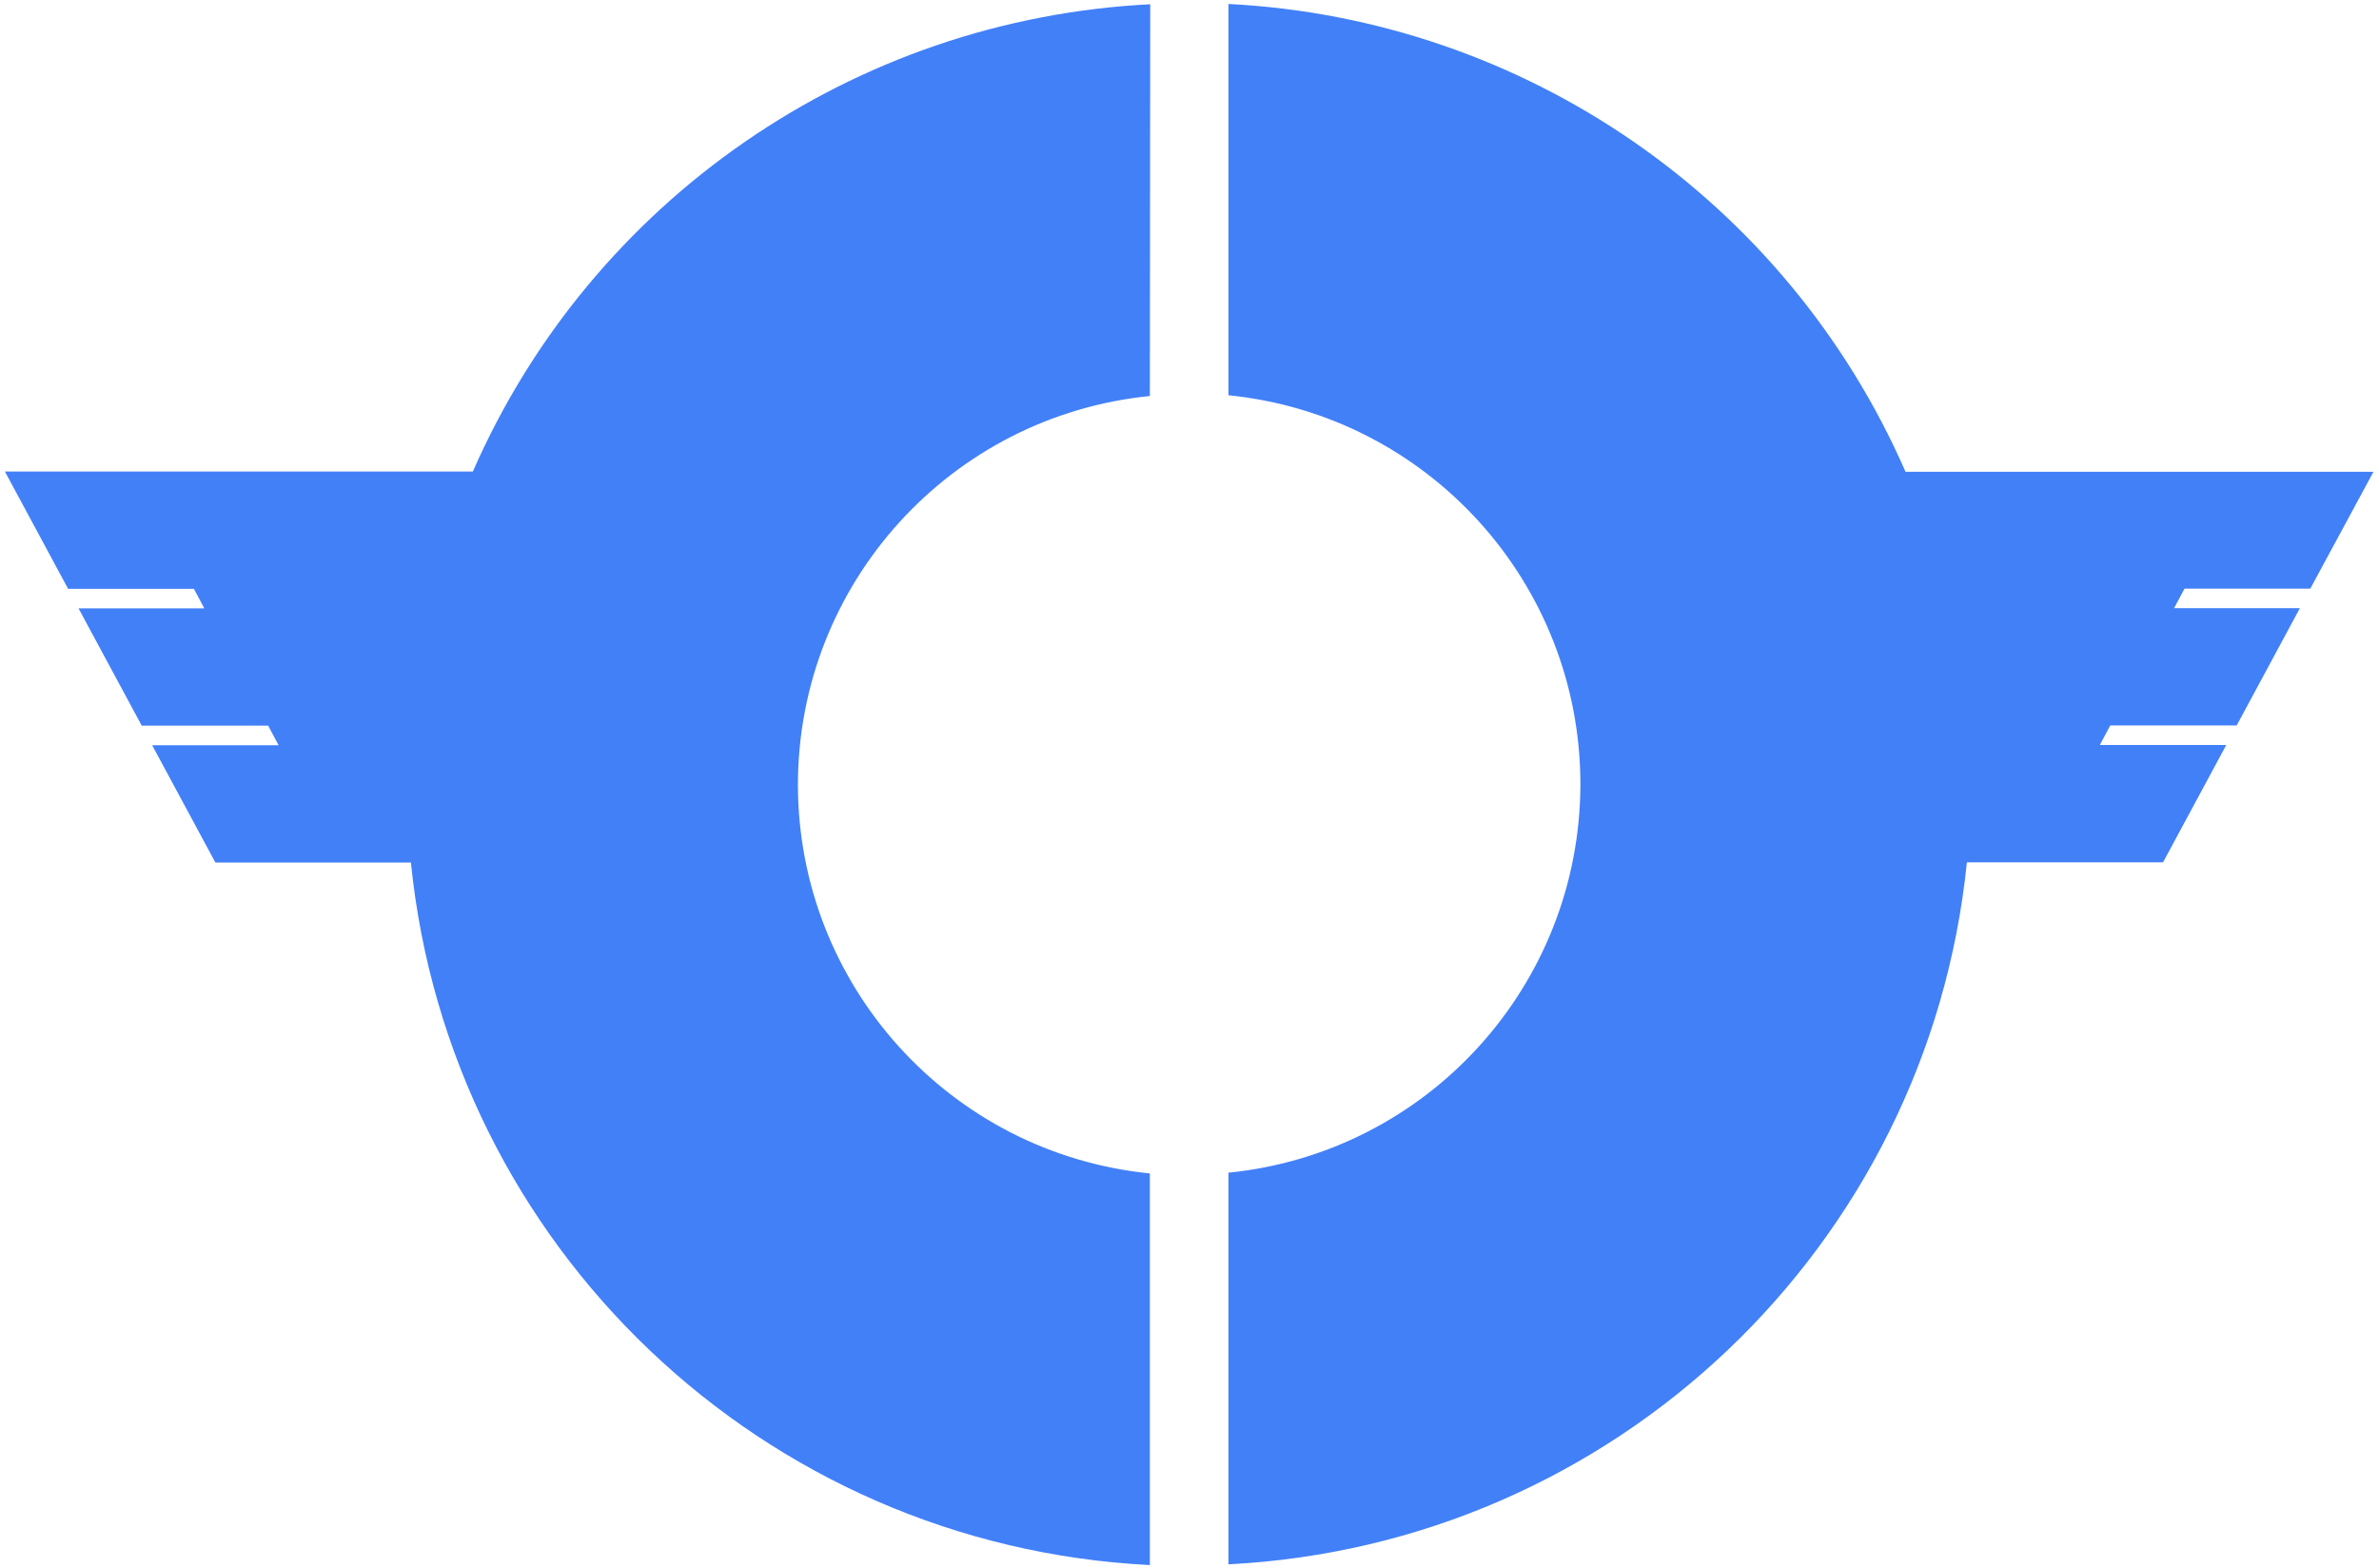
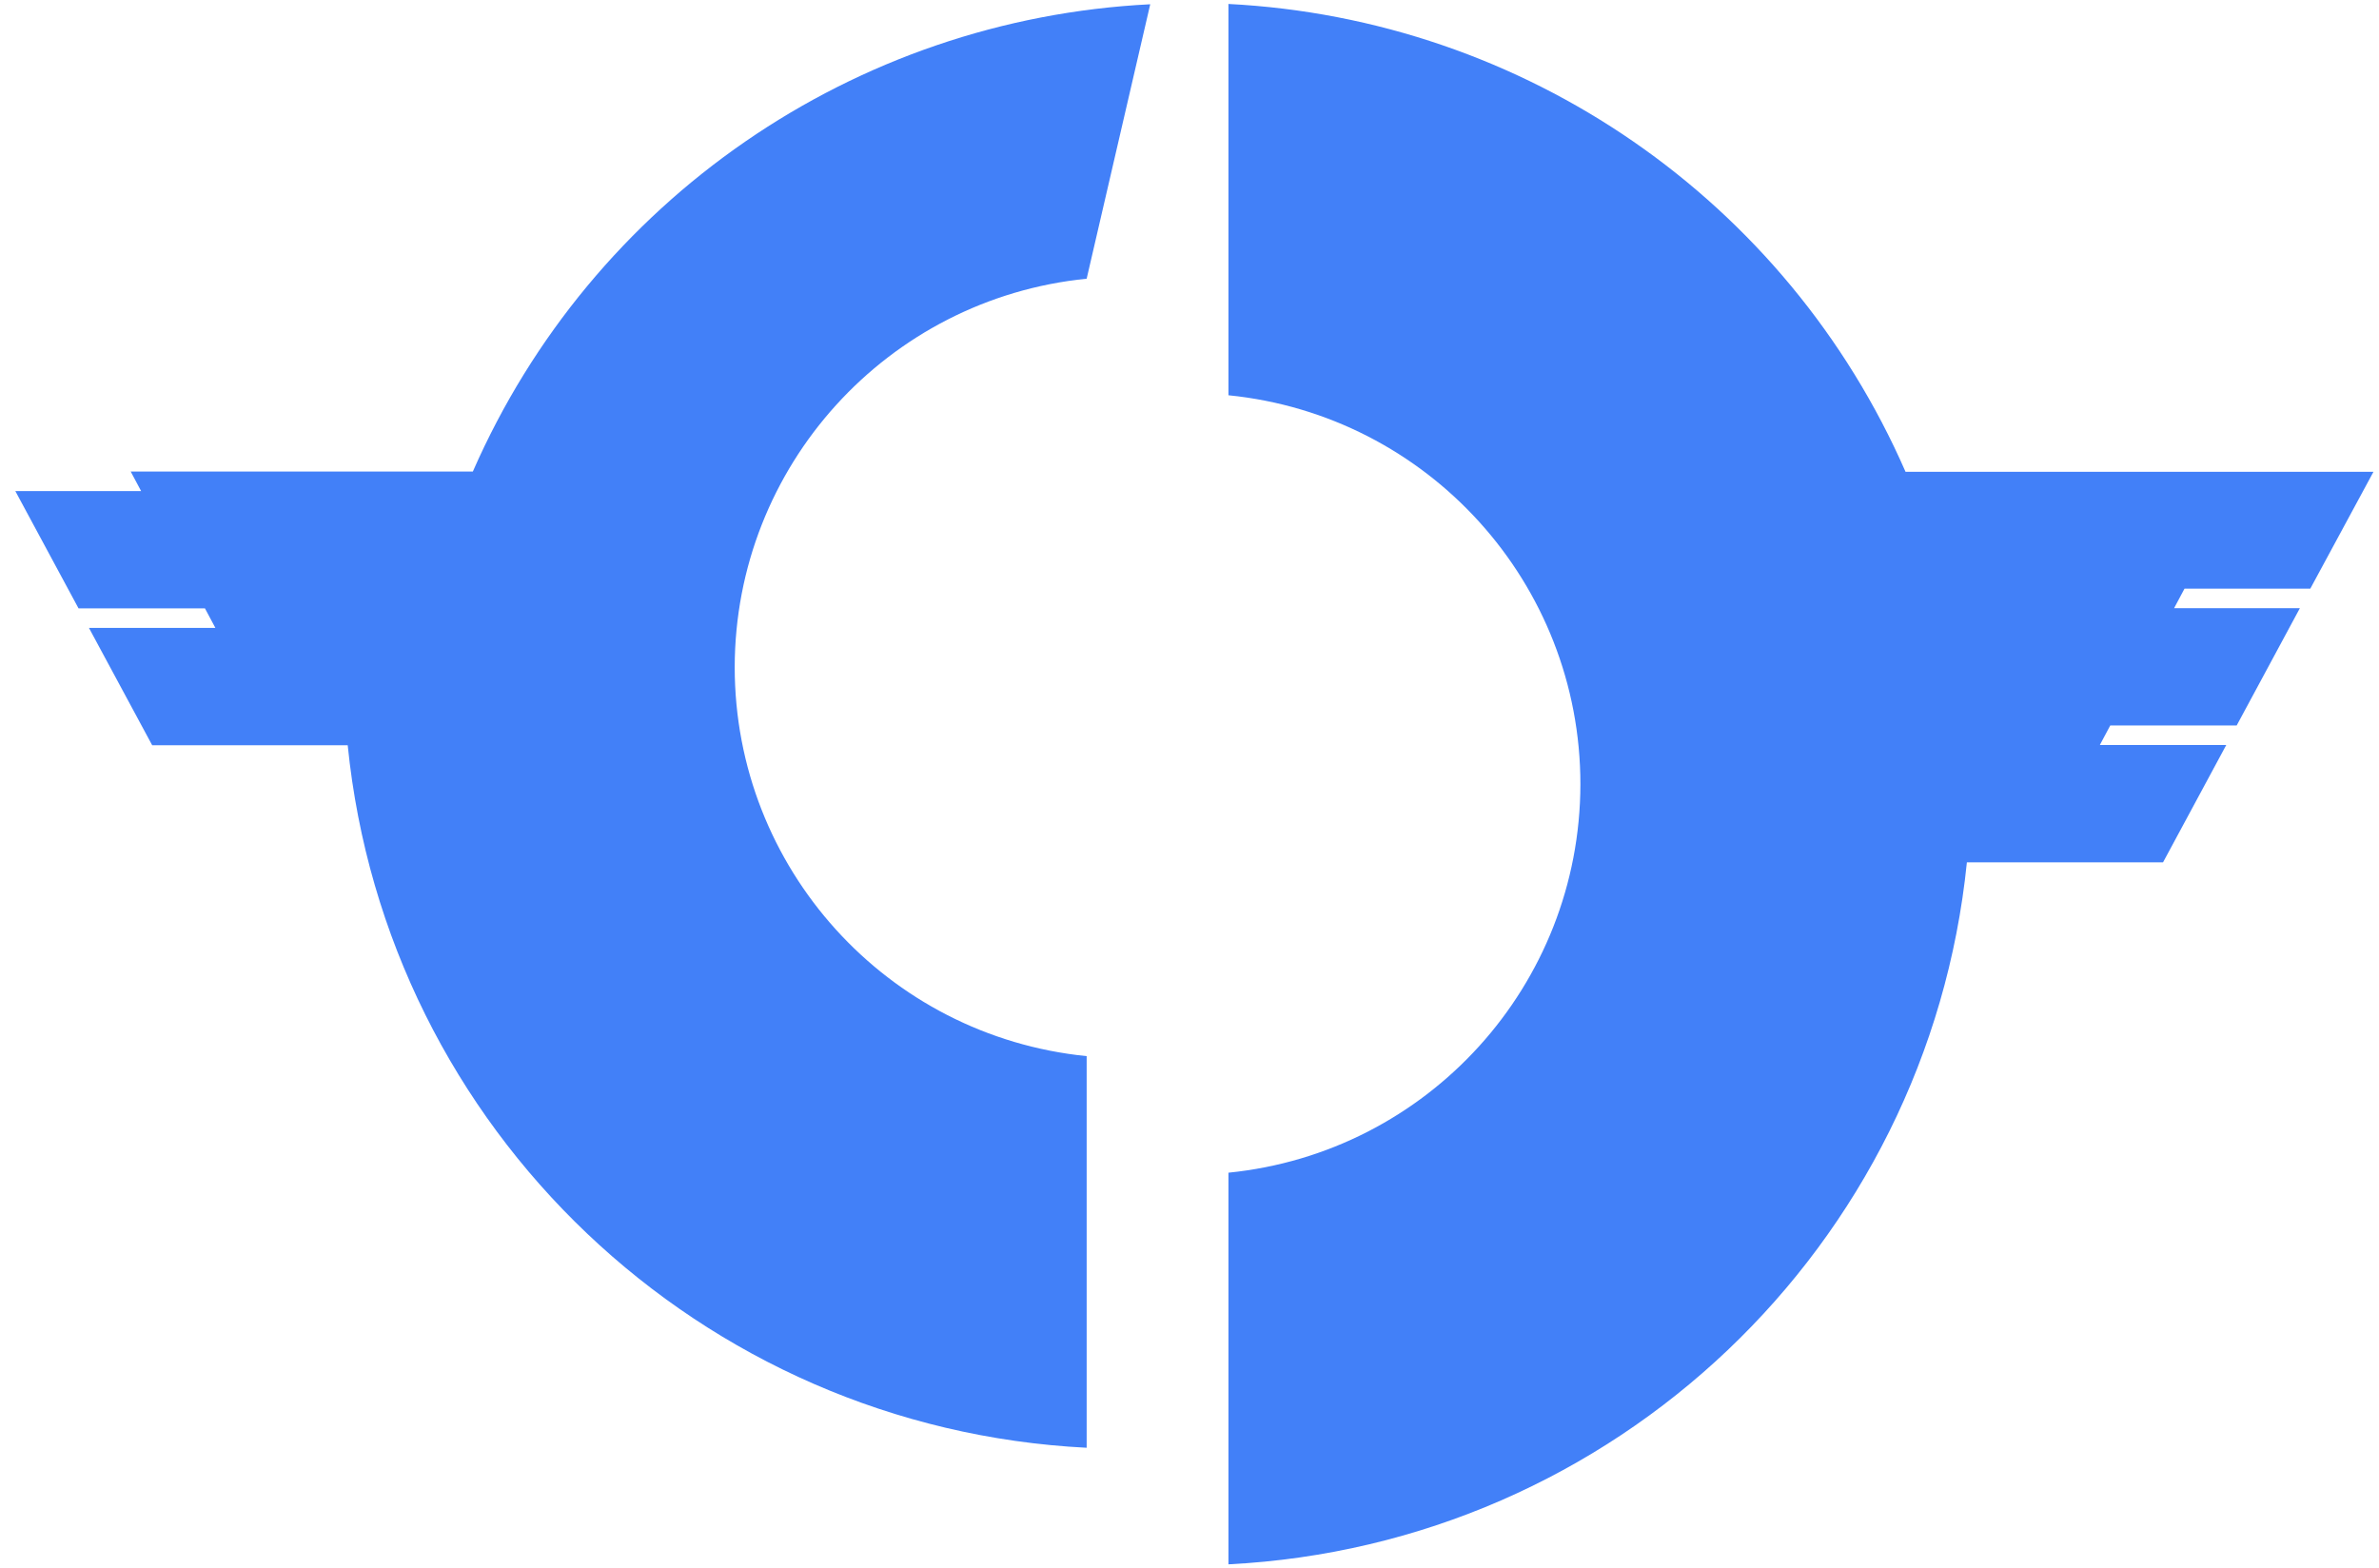
<svg xmlns="http://www.w3.org/2000/svg" width="452" height="298" viewBox="24 101 452 298" version="1.1">
-   <path d="m257.4 101.7v74.41c37.97 3.816 66.87 35.77 66.87 73.93-0.063 38.11-28.95 69.99-66.87 73.8v74.42c73.28-3.72 132.9-60.37 140.3-133.4h37.27l12.01-22.29h-24.02l1.981-3.715h24.02l12.01-22.29h-23.9l1.981-3.715h23.9l12-22.2h-88.91c-22.56-51.63-72.39-86.05-128.7-88.9zm-14.86 0.111c-56.25 2.824-106.1 37.2-128.7 88.79h-88.91l12.01 22.29h23.9l1.981 3.715h-23.9l12.01 22.29h24.02l1.981 3.715h-24.02l12.01 22.29h37.15c7.377 73.09 67.05 129.8 140.4 133.5v-74.42c-37.97-3.816-66.87-35.77-66.87-73.93 0.063-38.11 28.95-69.99 66.87-73.8z" fill="#4280f8" />
+   <path d="m257.4 101.7v74.41c37.97 3.816 66.87 35.77 66.87 73.93-0.063 38.11-28.95 69.99-66.87 73.8v74.42c73.28-3.72 132.9-60.37 140.3-133.4h37.27l12.01-22.29h-24.02l1.981-3.715h24.02l12.01-22.29h-23.9l1.981-3.715h23.9l12-22.2h-88.91c-22.56-51.63-72.39-86.05-128.7-88.9zm-14.86 0.111c-56.25 2.824-106.1 37.2-128.7 88.79h-88.91h23.9l1.981 3.715h-23.9l12.01 22.29h24.02l1.981 3.715h-24.02l12.01 22.29h37.15c7.377 73.09 67.05 129.8 140.4 133.5v-74.42c-37.97-3.816-66.87-35.77-66.87-73.93 0.063-38.11 28.95-69.99 66.87-73.8z" fill="#4280f8" />
</svg>